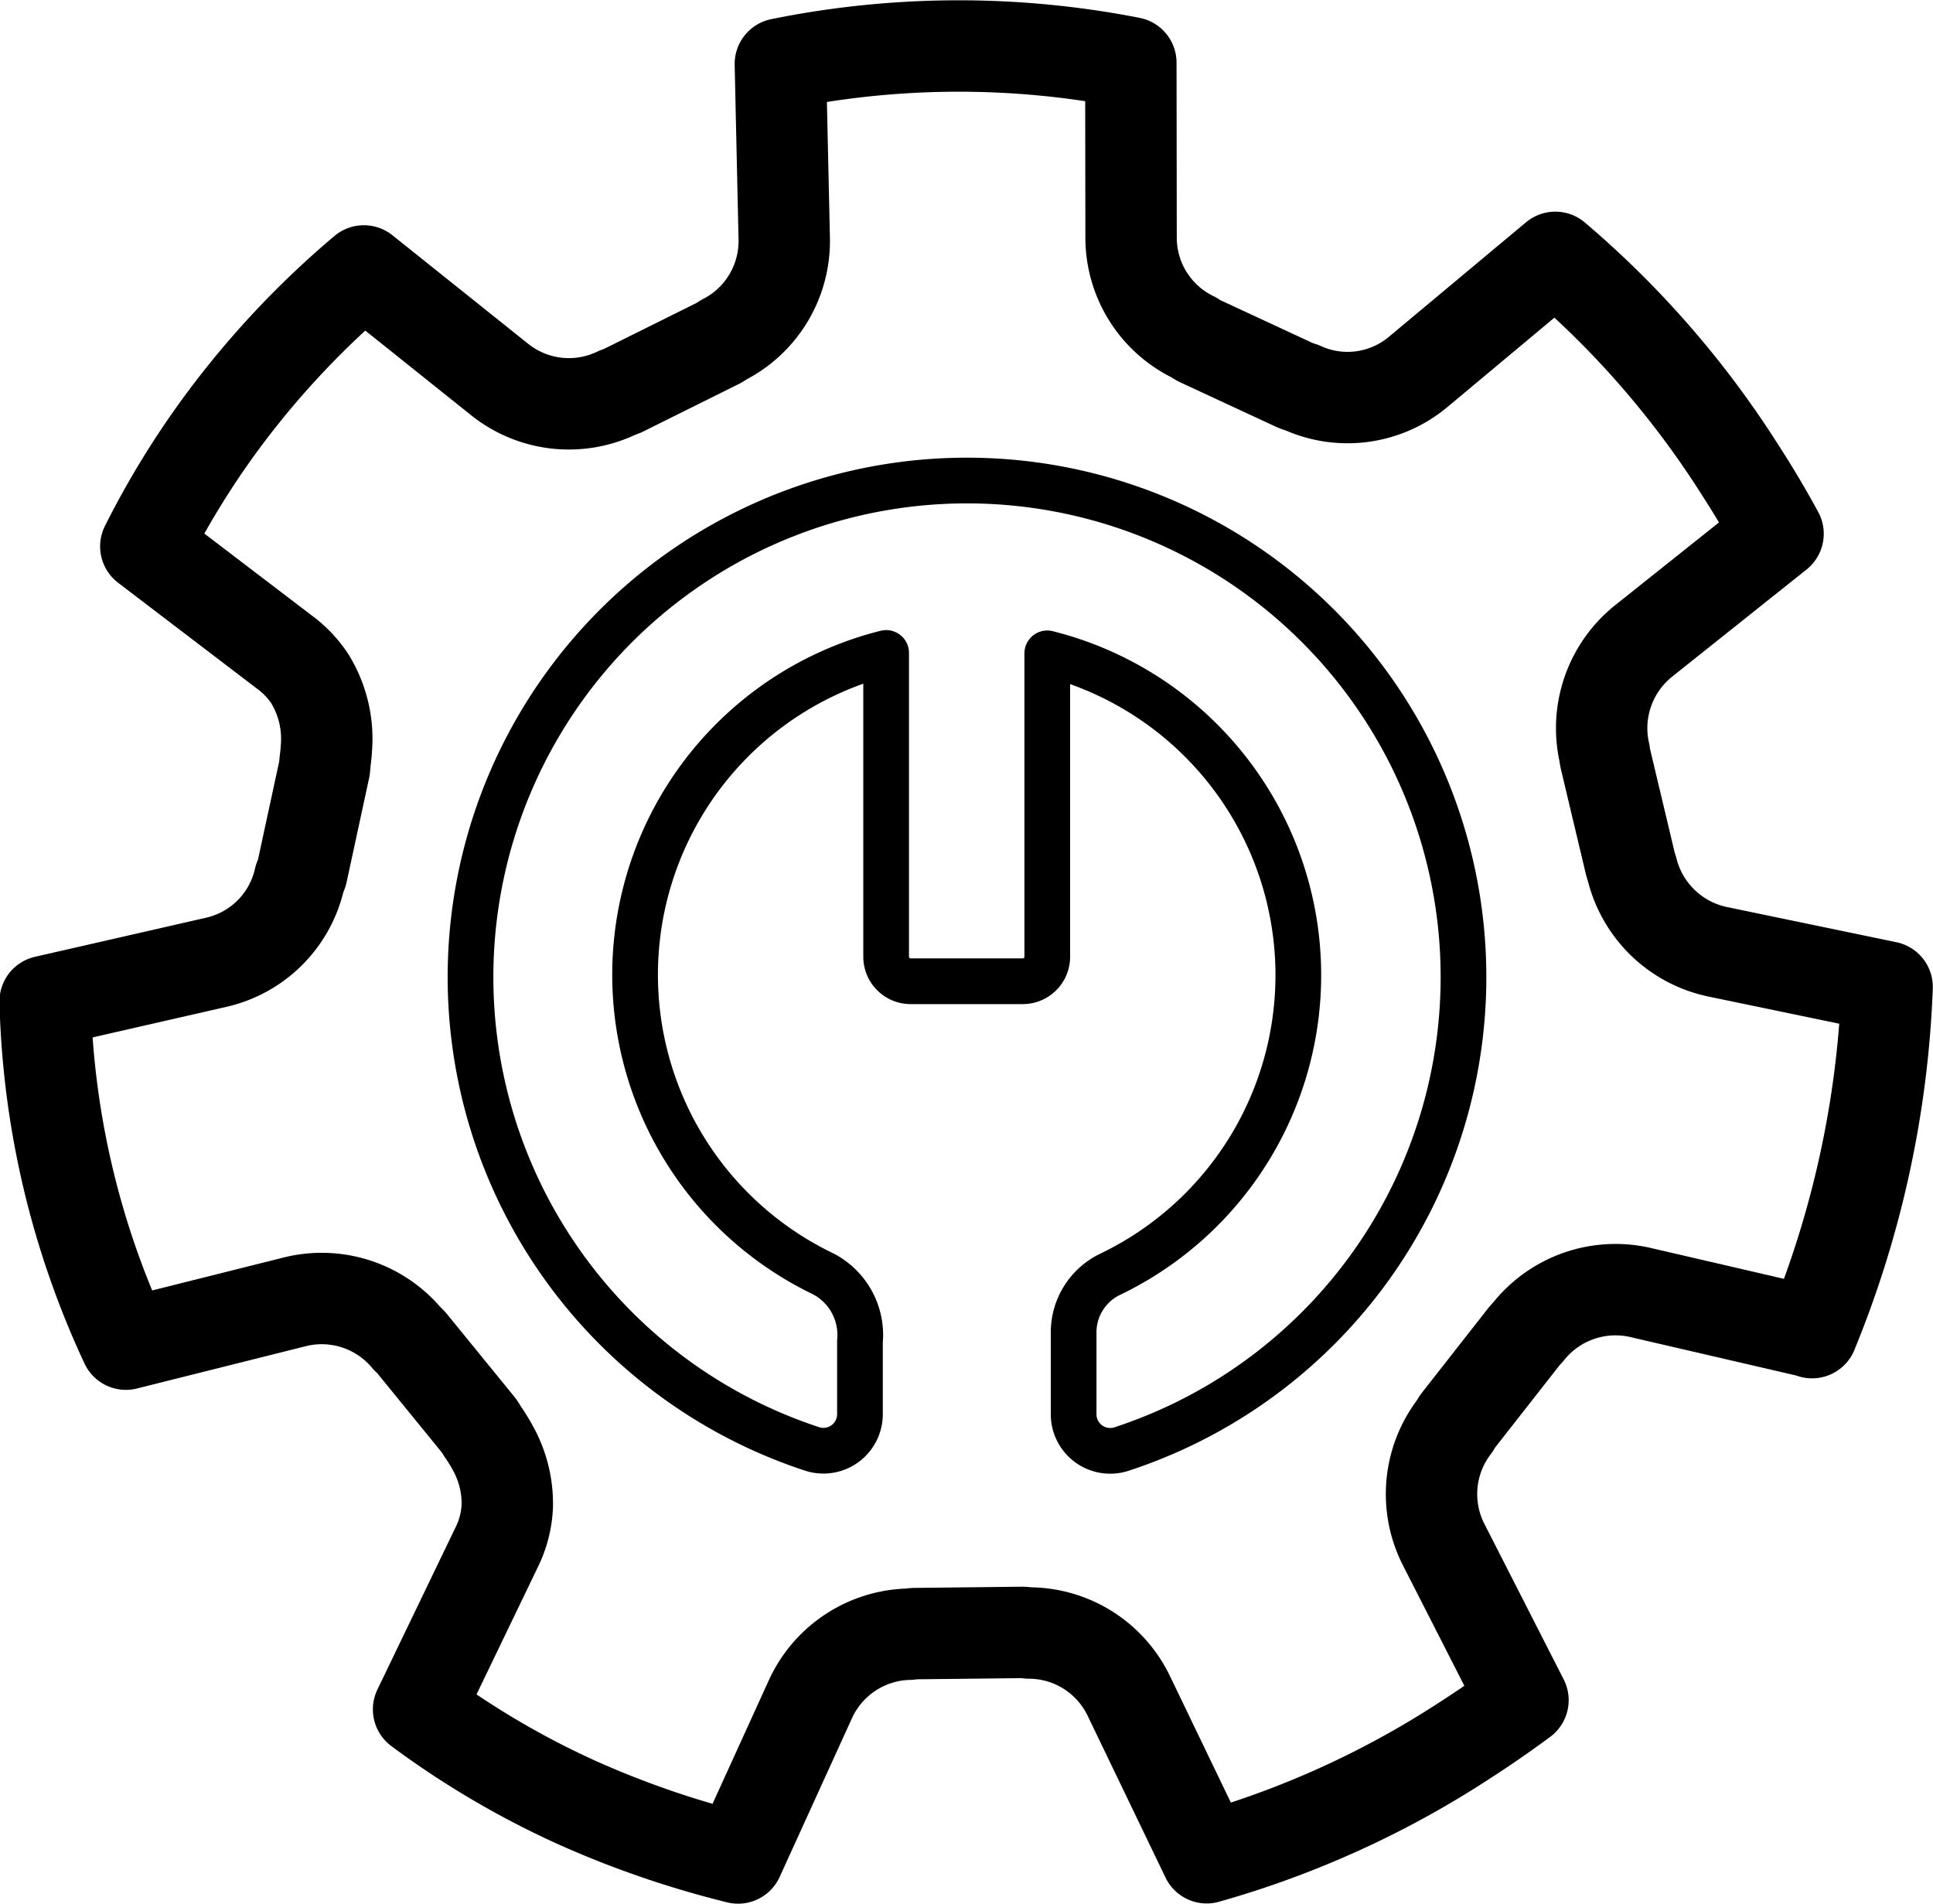
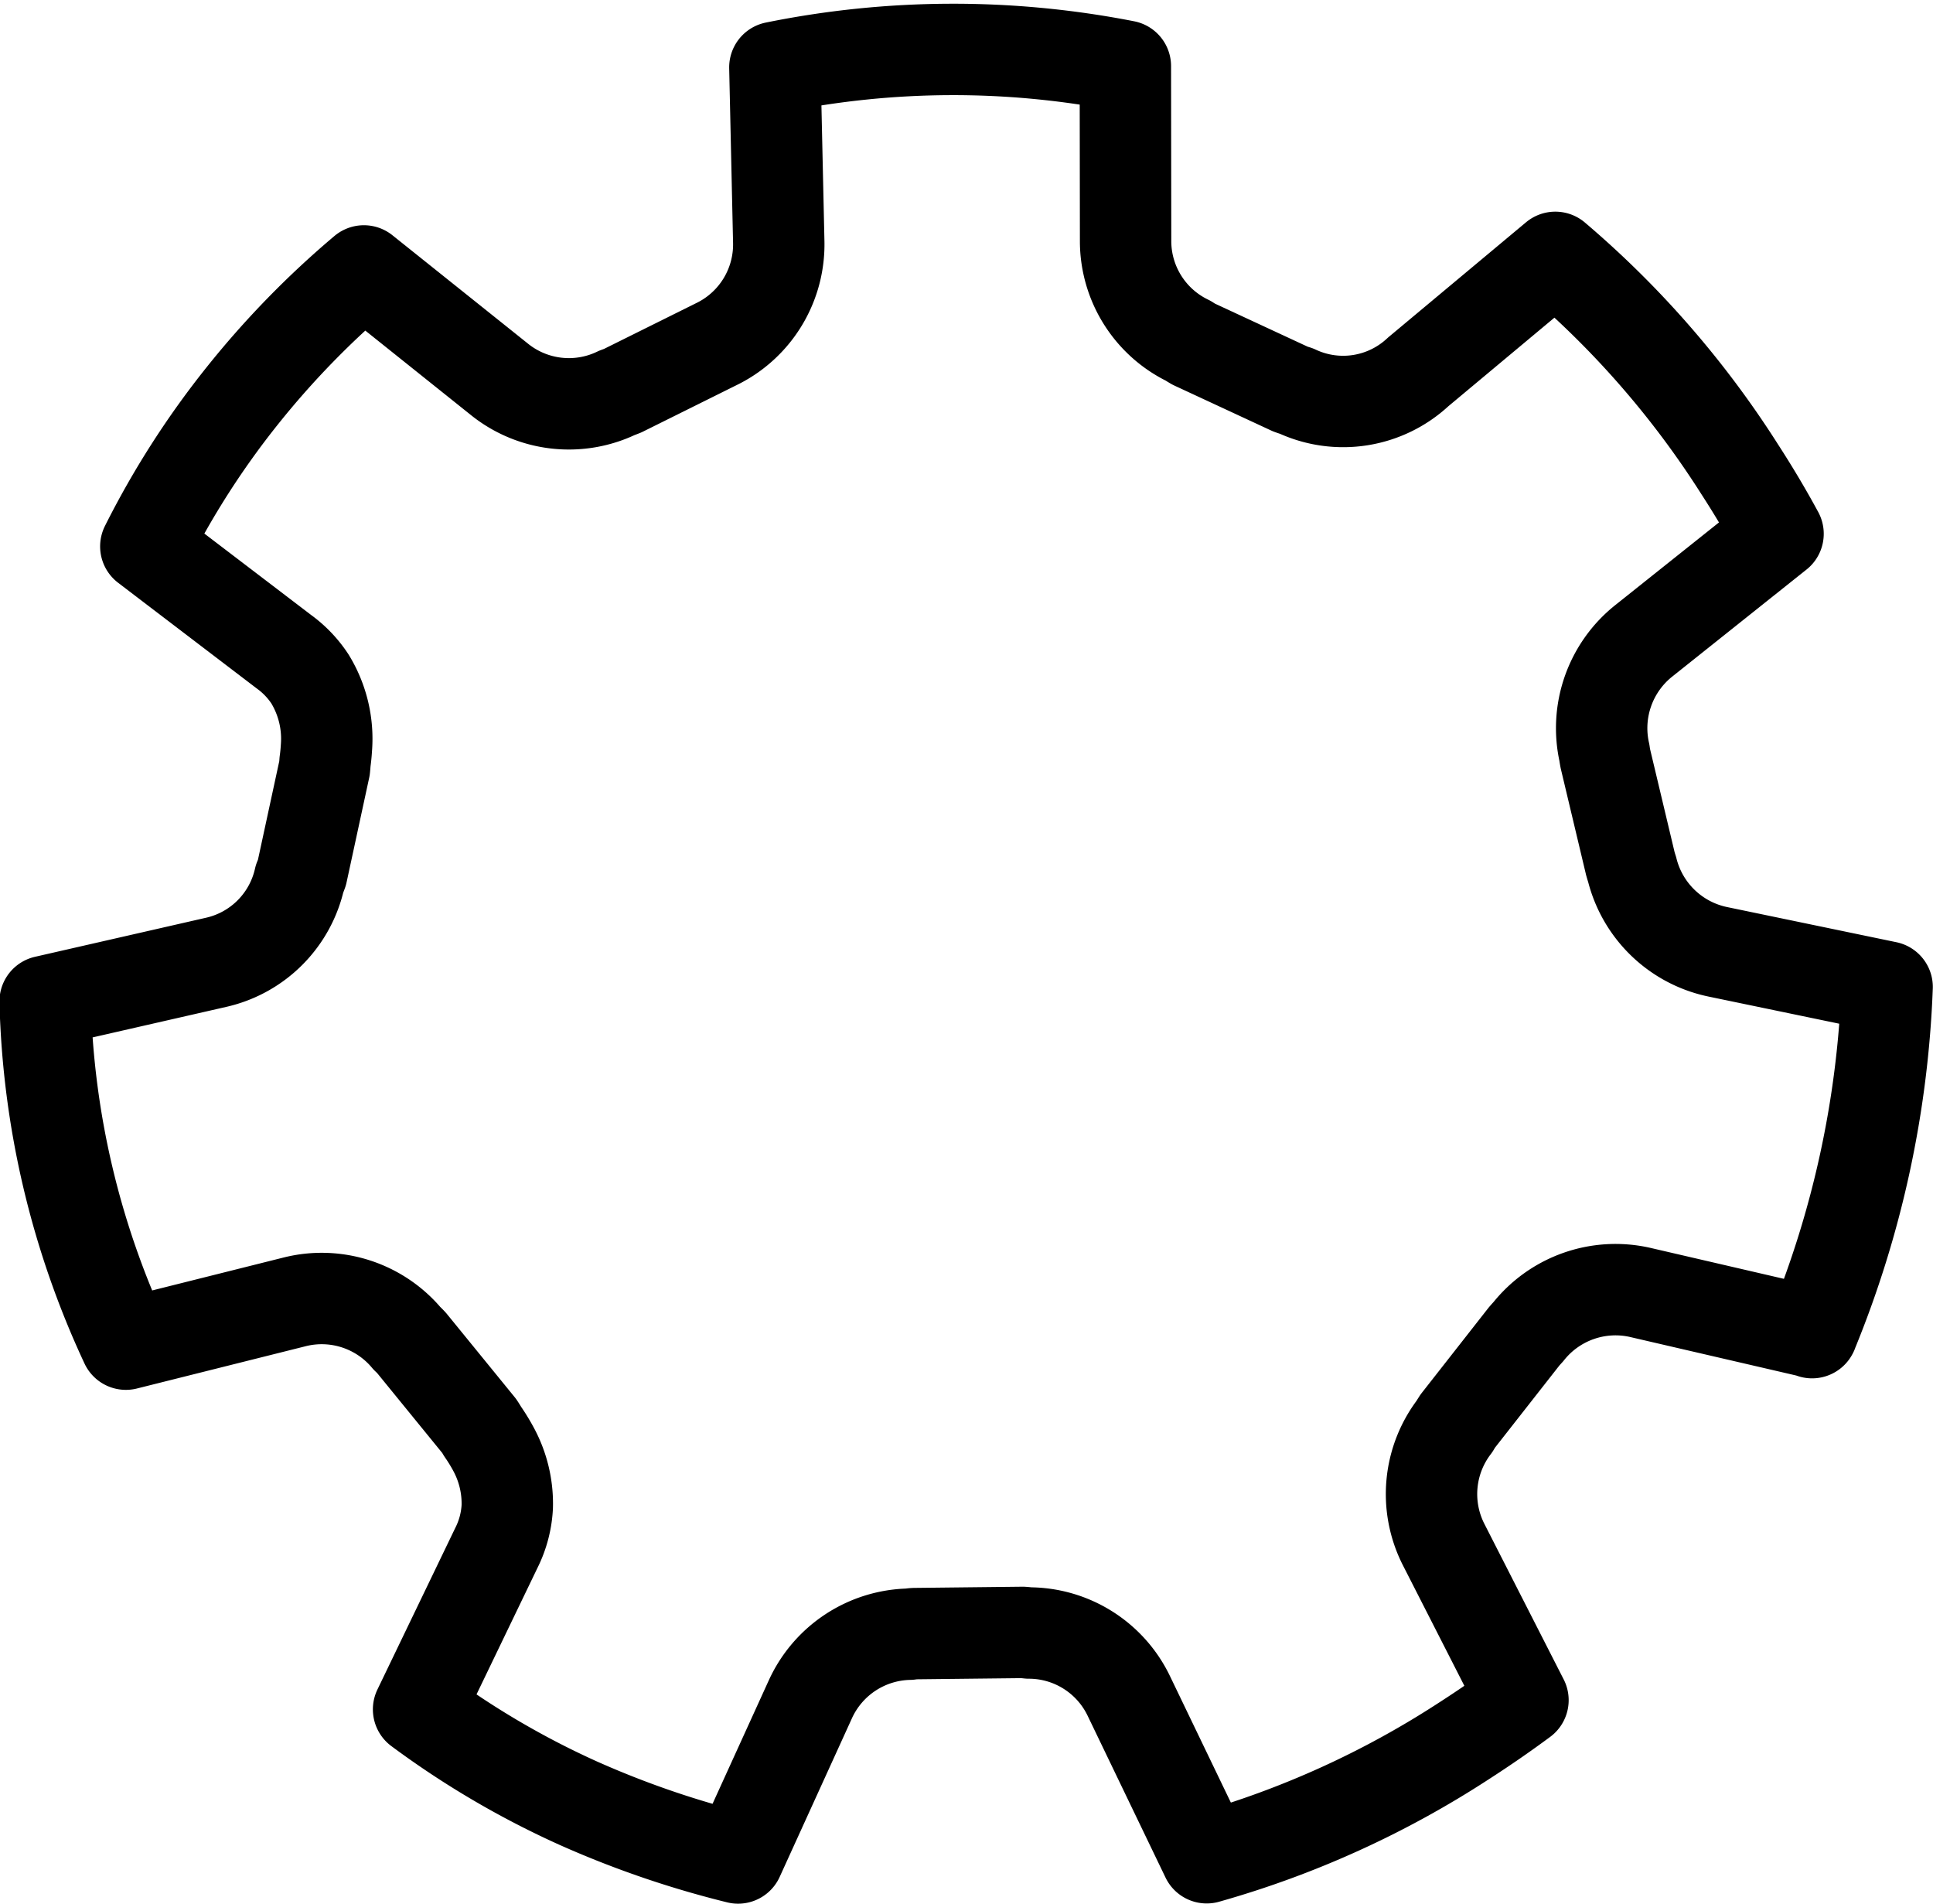
<svg xmlns="http://www.w3.org/2000/svg" width="42.301" height="41.652" viewBox="0 0 42.301 41.652">
  <g id="Group_1162" data-name="Group 1162" transform="translate(-22.981 -22.864)">
    <g id="Group_1162-2" data-name="Group 1162" transform="translate(23.981 23.864)">
-       <path id="Path_1506" data-name="Path 1506" stroke="#000" d="M62.64,52.014l-3.771-.874A2.438,2.438,0,0,0,56.427,52c-.031.034-.063.069-.094.105l-1.451,1.851c-.025.04-.05.078-.073.118a2.434,2.434,0,0,0-.241,2.574l1.741,3.414q-.617.457-1.278.883a20.519,20.519,0,0,1-5.643,2.565l-1.706-3.543A2.427,2.427,0,0,0,45.5,58.593c-.047-.005-.094-.01-.141-.013l-2.345.026c-.045,0-.089.007-.134.013a2.434,2.434,0,0,0-2.161,1.415l-1.586,3.481a20.785,20.785,0,0,1-3.5-1.2,18.88,18.88,0,0,1-3.492-2.051l1.7-3.528a2.269,2.269,0,0,0,.241-.911,2.5,2.5,0,0,0-.3-1.251,4.1,4.1,0,0,0-.241-.393c-.024-.041-.049-.081-.075-.12l-1.479-1.815c-.031-.034-.063-.065-.1-.1a2.432,2.432,0,0,0-2.451-.8l-3.7.927a18.824,18.824,0,0,1-1.767-7.5l3.762-.859a2.418,2.418,0,0,0,1.806-1.826c.018-.043.035-.086.051-.131l.494-2.285c.005-.047.009-.094.012-.141.014-.1.024-.2.03-.3a2.511,2.511,0,0,0-.36-1.512,2.284,2.284,0,0,0-.563-.591l-3.029-2.309a18.7,18.7,0,0,1,2.115-3.3,19.425,19.425,0,0,1,2.657-2.727l2.983,2.385a2.425,2.425,0,0,0,2.556.282c.042-.015.084-.031.126-.048l2.094-1.04c.04-.024.08-.049.12-.075a2.425,2.425,0,0,0,1.32-2.206l-.085-3.827a19.607,19.607,0,0,1,7.67-.027l.005,3.838a2.422,2.422,0,0,0,1.371,2.171c.038.025.077.049.118.073l2.117.983c.043.016.086.03.13.043A2.407,2.407,0,0,0,54.017,31l3-2.505a20.493,20.493,0,0,1,4.032,4.632q.454.7.842,1.416l-2.941,2.344a2.443,2.443,0,0,0-.859,2.446c.006.044.013.088.022.133l.546,2.294c.012.042.025.086.039.128a2.445,2.445,0,0,0,1.87,1.8l3.71.77a22.077,22.077,0,0,1-1.642,7.563Z" fill="none" transform="translate(-23.981 -23.864)" stroke-linecap="round" stroke-linejoin="round" stroke-width="2" fill-rule="evenodd" />
+       <path id="Path_1506" data-name="Path 1506" stroke="#000" d="M62.64,52.014l-3.771-.874A2.438,2.438,0,0,0,56.427,52c-.031.034-.063.069-.094.105l-1.451,1.851c-.025.04-.05.078-.073.118a2.434,2.434,0,0,0-.241,2.574l1.741,3.414q-.617.457-1.278.883a20.519,20.519,0,0,1-5.643,2.565l-1.706-3.543A2.427,2.427,0,0,0,45.5,58.593c-.047-.005-.094-.01-.141-.013l-2.345.026c-.045,0-.089.007-.134.013a2.434,2.434,0,0,0-2.161,1.415l-1.586,3.481a20.785,20.785,0,0,1-3.5-1.2,18.88,18.88,0,0,1-3.492-2.051l1.7-3.528a2.269,2.269,0,0,0,.241-.911,2.5,2.5,0,0,0-.3-1.251,4.1,4.1,0,0,0-.241-.393c-.024-.041-.049-.081-.075-.12l-1.479-1.815c-.031-.034-.063-.065-.1-.1a2.432,2.432,0,0,0-2.451-.8l-3.7.927a18.824,18.824,0,0,1-1.767-7.5l3.762-.859a2.418,2.418,0,0,0,1.806-1.826c.018-.043.035-.086.051-.131l.494-2.285c.005-.047.009-.094.012-.141.014-.1.024-.2.03-.3a2.511,2.511,0,0,0-.36-1.512,2.284,2.284,0,0,0-.563-.591l-3.029-2.309a18.7,18.7,0,0,1,2.115-3.3,19.425,19.425,0,0,1,2.657-2.727l2.983,2.385a2.425,2.425,0,0,0,2.556.282c.042-.015.084-.031.126-.048l2.094-1.04a2.425,2.425,0,0,0,1.32-2.206l-.085-3.827a19.607,19.607,0,0,1,7.67-.027l.005,3.838a2.422,2.422,0,0,0,1.371,2.171c.038.025.077.049.118.073l2.117.983c.043.016.086.03.13.043A2.407,2.407,0,0,0,54.017,31l3-2.505a20.493,20.493,0,0,1,4.032,4.632q.454.7.842,1.416l-2.941,2.344a2.443,2.443,0,0,0-.859,2.446c.006.044.013.088.022.133l.546,2.294c.012.042.025.086.039.128a2.445,2.445,0,0,0,1.87,1.8l3.71.77a22.077,22.077,0,0,1-1.642,7.563Z" fill="none" transform="translate(-23.981 -23.864)" stroke-linecap="round" stroke-linejoin="round" stroke-width="2" fill-rule="evenodd" />
    </g>
-     <path id="Path_1507" data-name="Path 1507" stroke="#000" d="M50.7,57.821a10.865,10.865,0,1,0-6.763,0,.8.8,0,0,0,1.039-.754v-1.6a1.508,1.508,0,0,0-.808-1.481,7.259,7.259,0,0,1,1.381-13.583v6.647a.536.536,0,0,0,.536.536h2.454a.536.536,0,0,0,.536-.536V40.412a7.259,7.259,0,0,1,1.385,13.581,1.409,1.409,0,0,0-.808,1.274c0,.548,0,1.24,0,1.8A.8.8,0,0,0,50.7,57.821Z" fill="none" transform="translate(-3.176 -3.253)" stroke-linecap="round" stroke-linejoin="round" stroke-width="1" fill-rule="evenodd" />
  </g>
</svg>